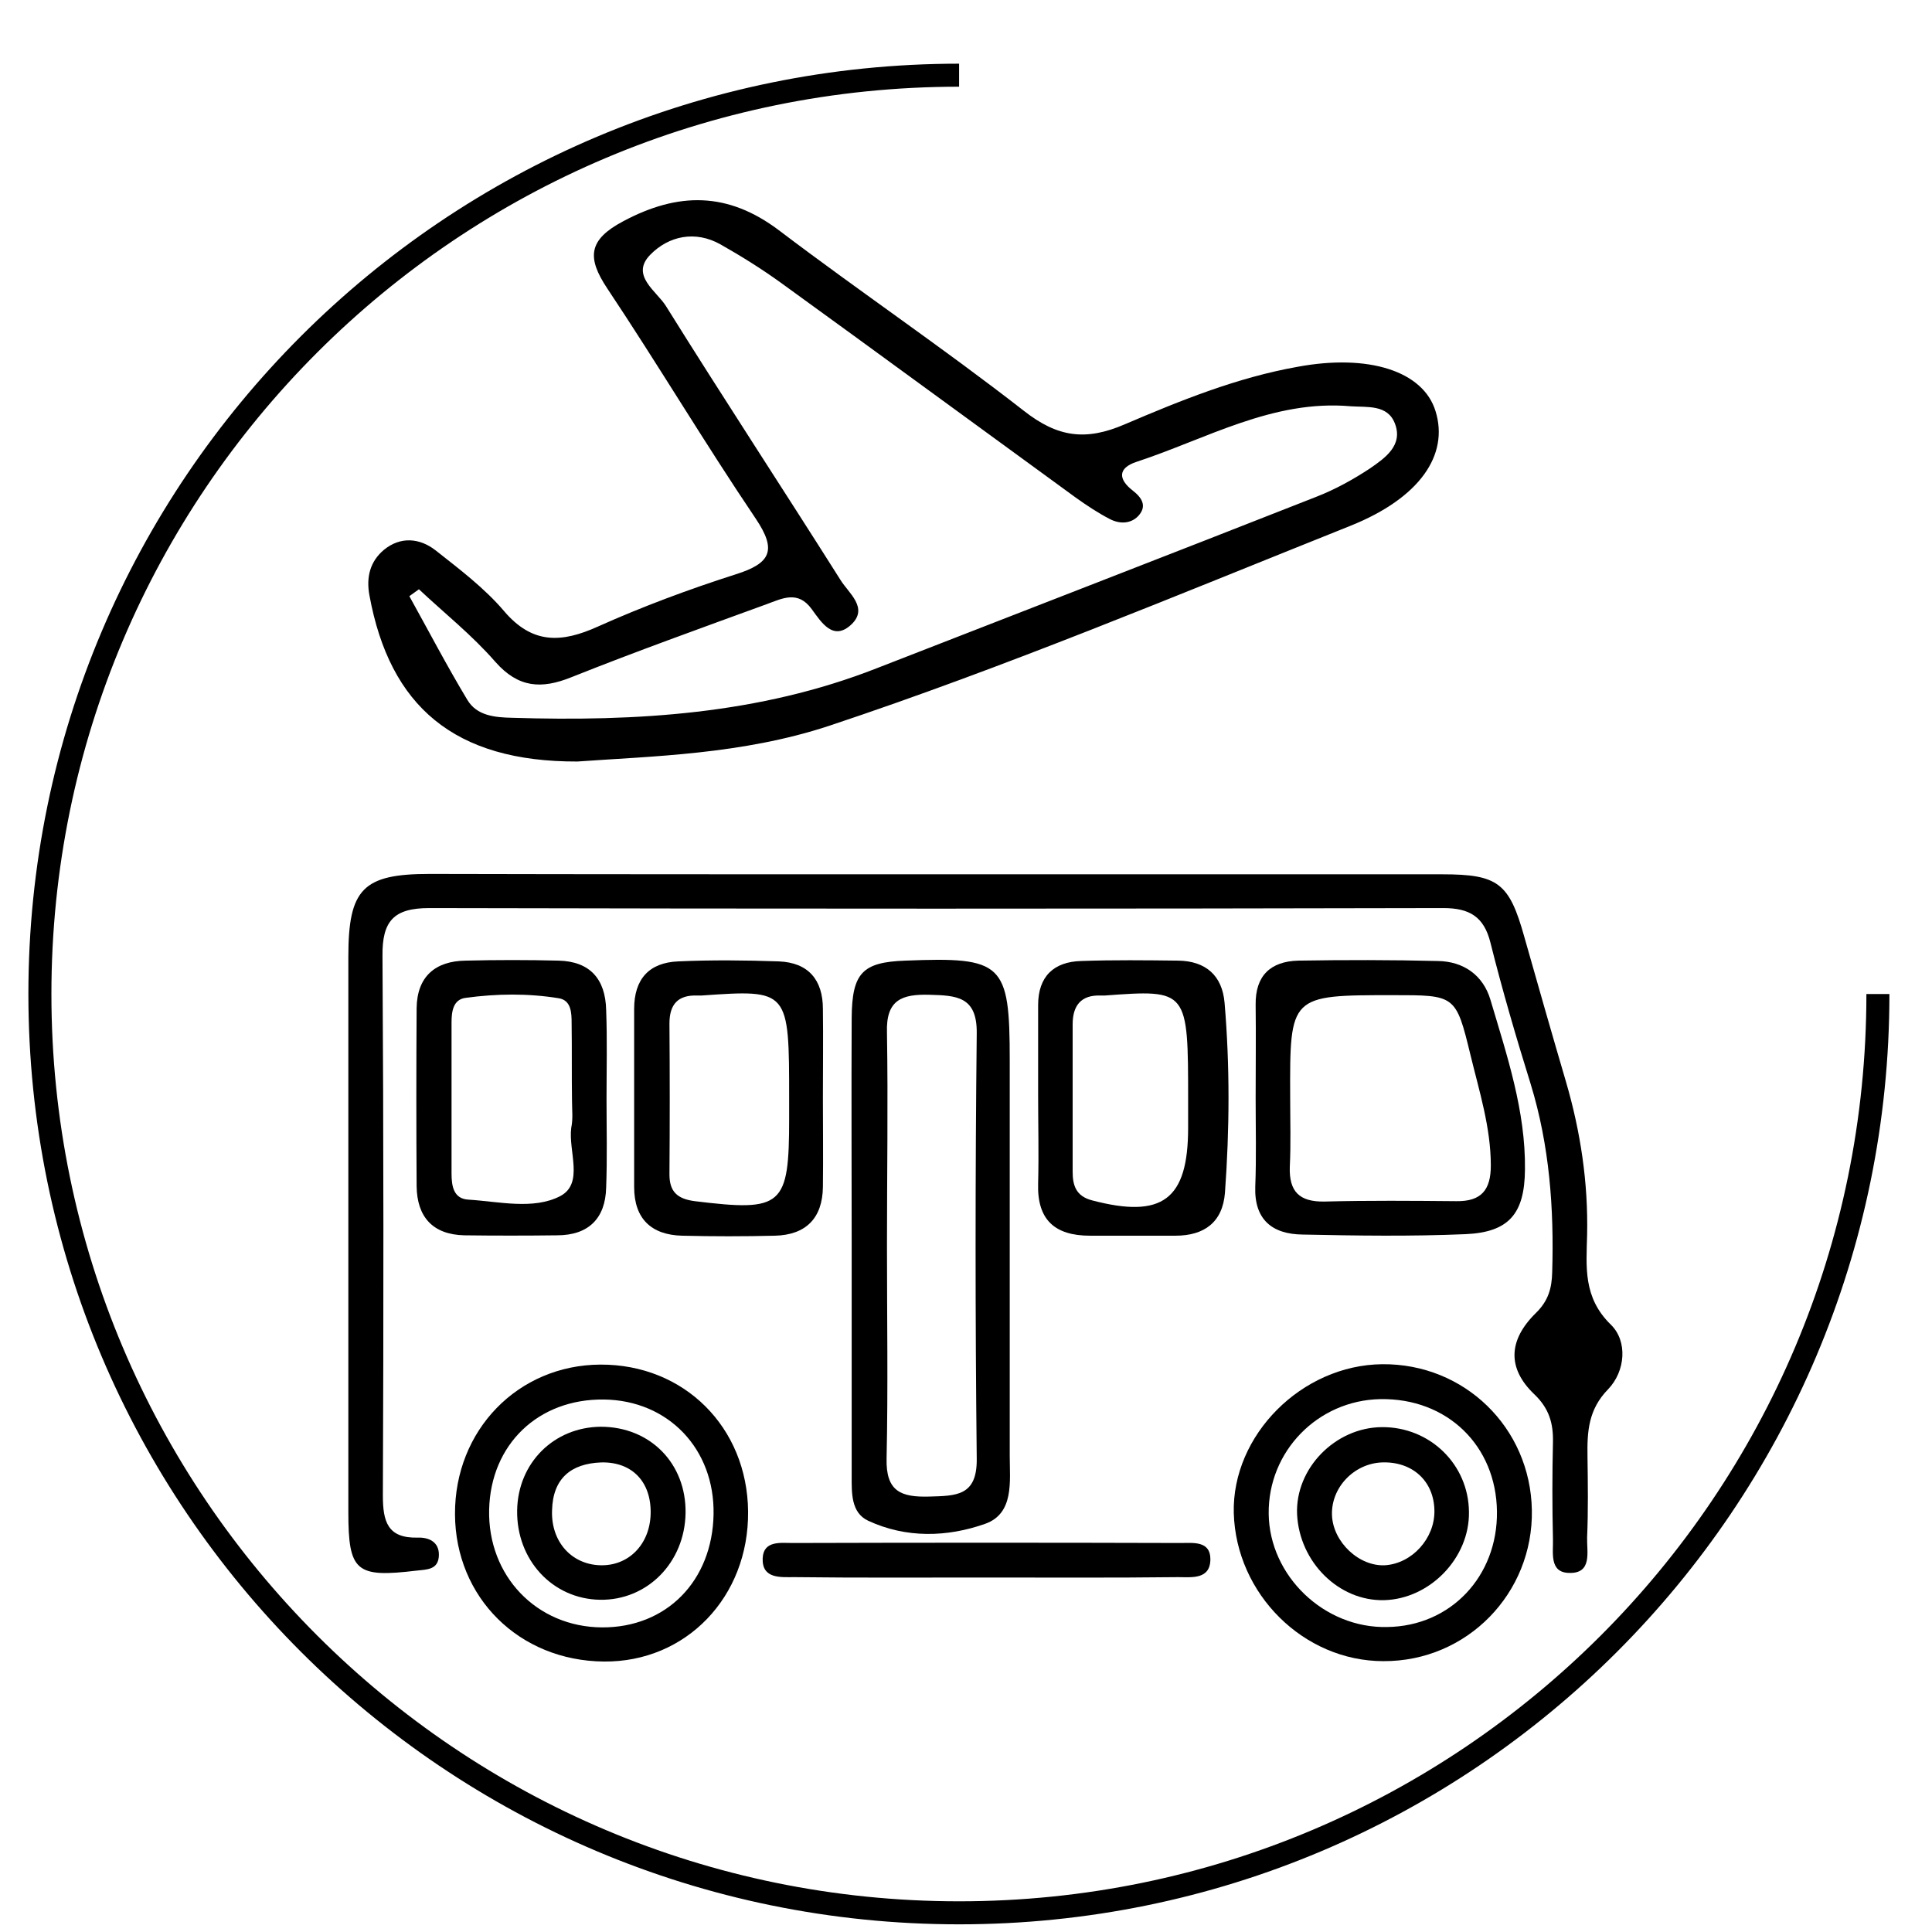
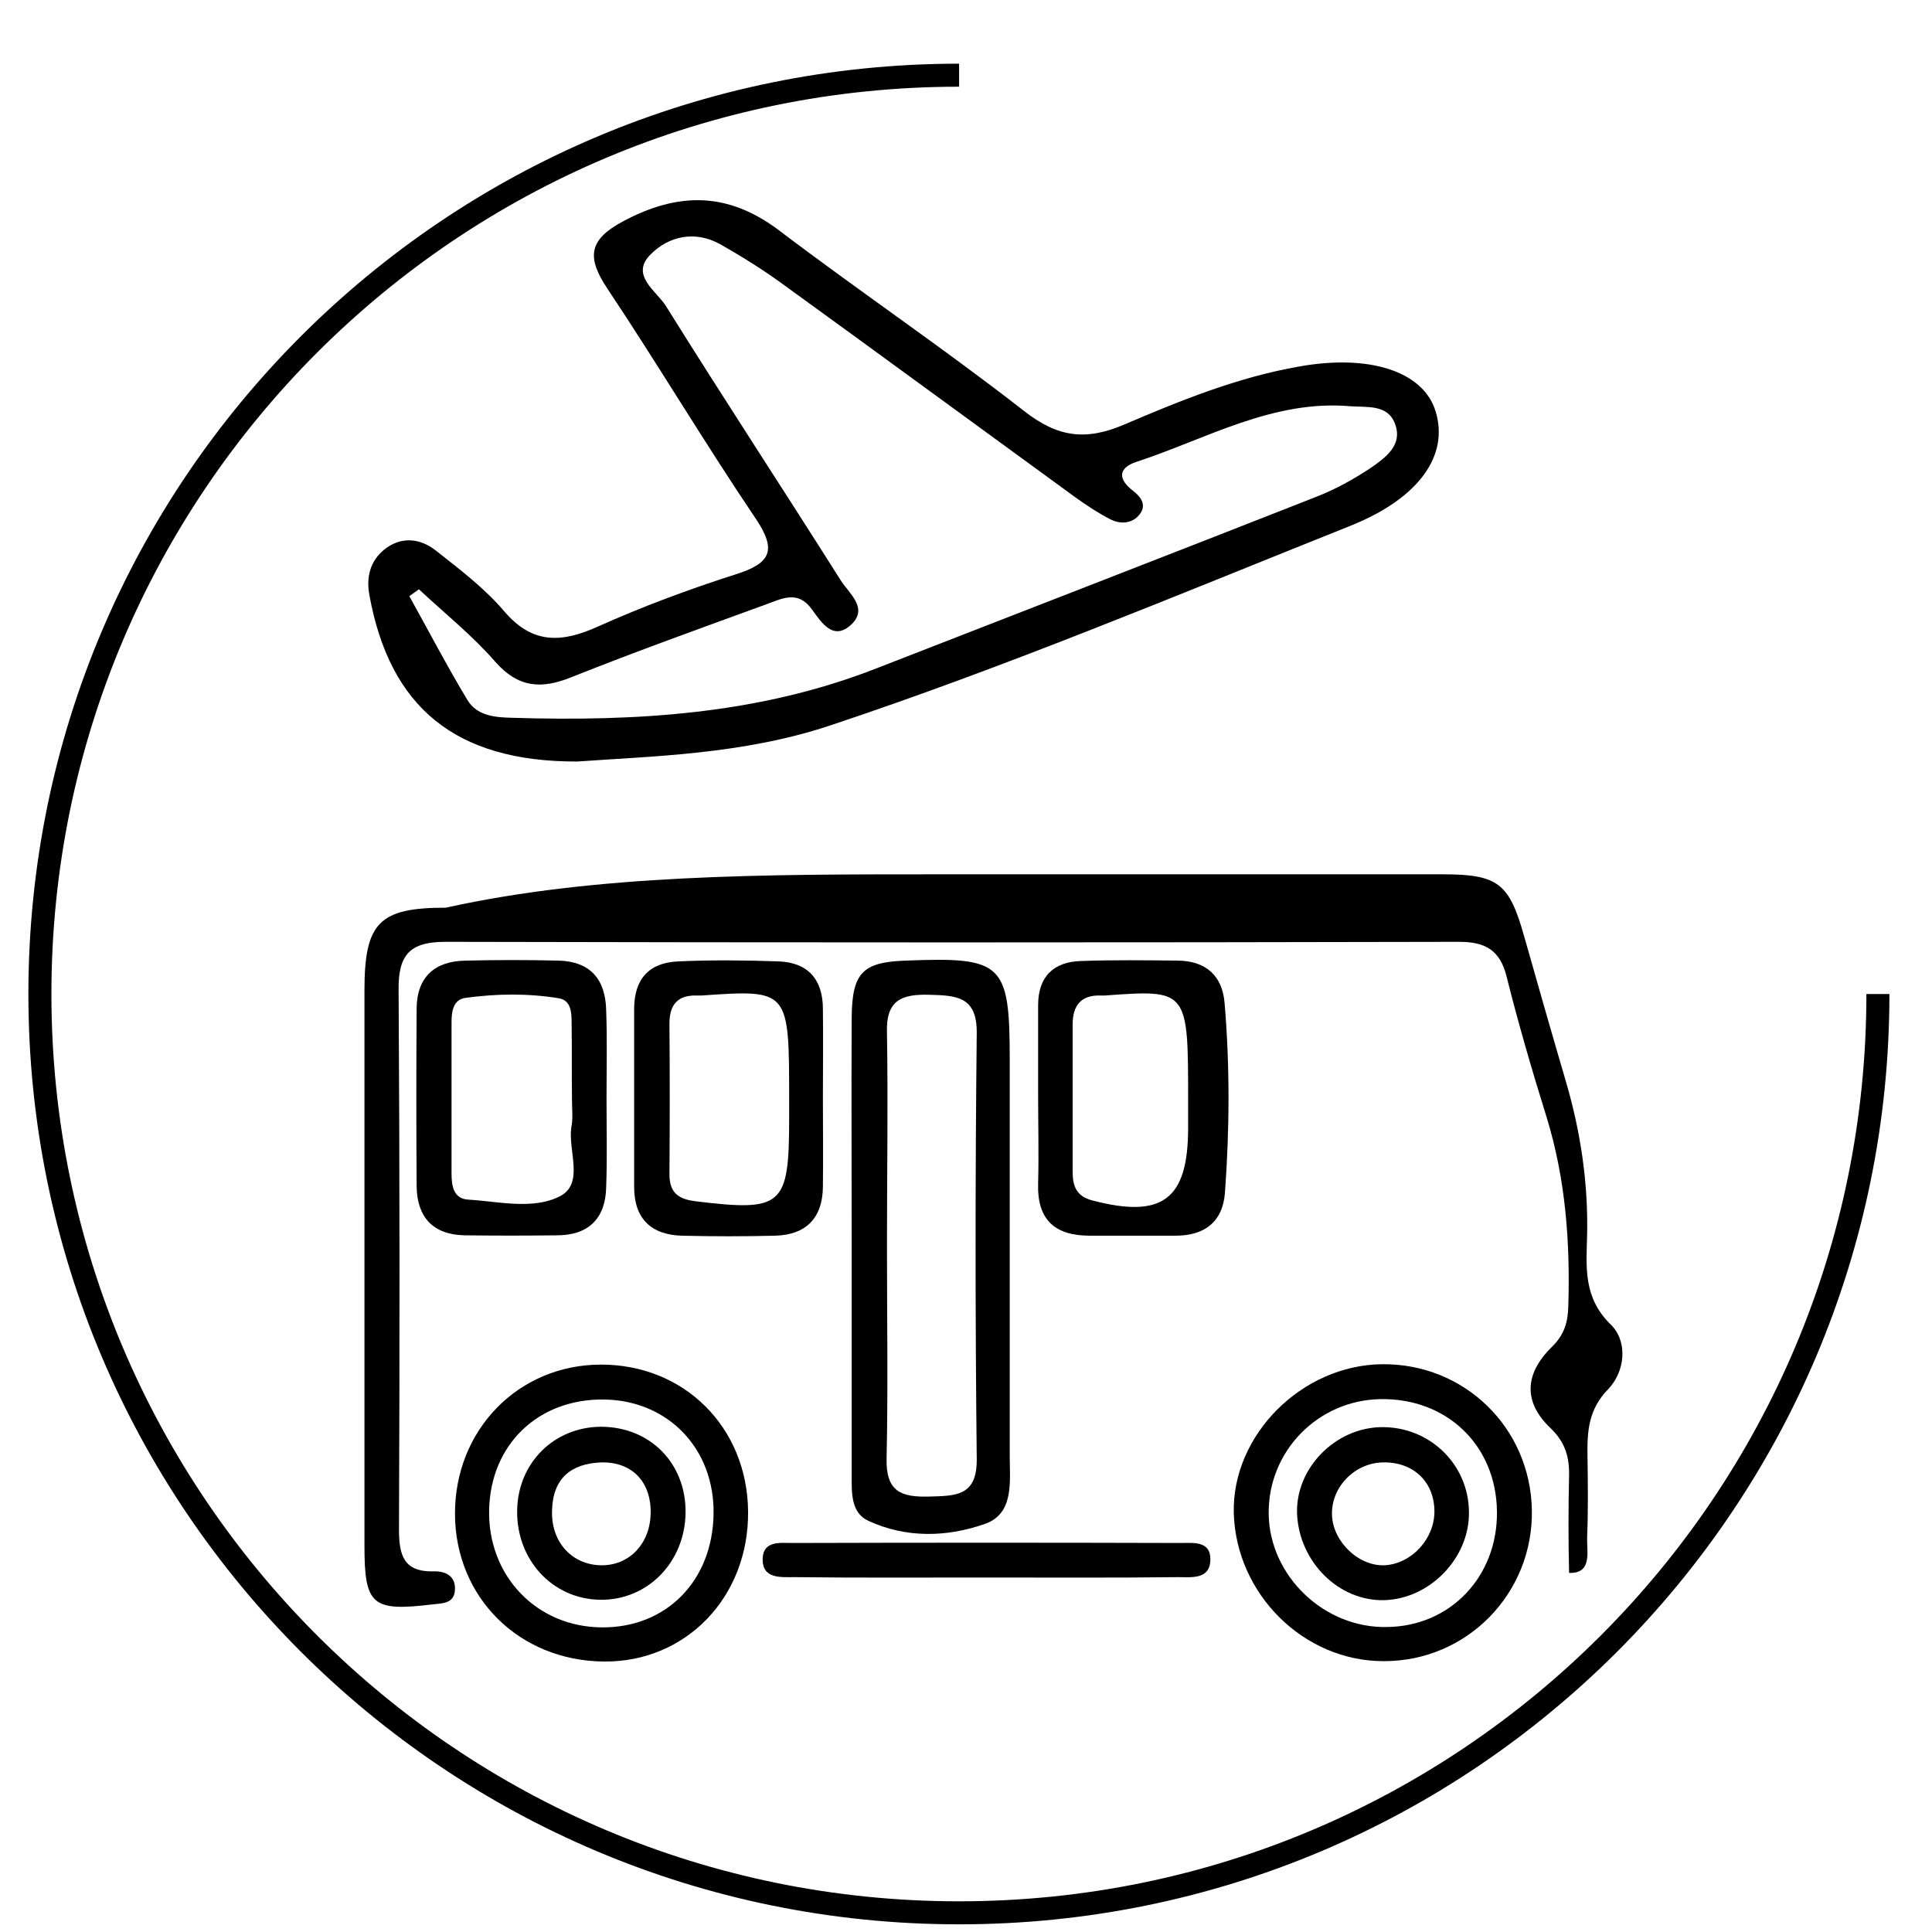
<svg xmlns="http://www.w3.org/2000/svg" version="1.1" id="Layer_1" x="0px" y="0px" viewBox="0 0 503.6 503.6" style="enable-background:new 0 0 503.6 503.6;" xml:space="preserve">
  <style type="text/css">
	.st0{fill:none;stroke:#000000;stroke-width:6;stroke-miterlimit:10;}
</style>
  <path class="st0" d="M489.5,259.1c0,132.3-107.2,239.5-239.5,239.5S10.4,391.4,10.4,259.1S117.7,19.6,250,19.6" />
  <g>
-     <path d="M243.3,227.9c44.2,0,88.4,0,132.7,0c14.5,0,17.4,2.3,21.3,16.2c3.6,12.7,7.2,25.3,10.9,37.9c3.8,13,5.8,26.3,5.5,39.9   c-0.2,8.3-1.1,16.3,6.2,23.4c4.4,4.3,3.8,12.1-0.7,16.8c-5.2,5.3-5.5,11.1-5.4,17.5c0.1,7.1,0.2,14.2-0.1,21.2   c-0.1,3.7,1.4,9.4-4.7,9.2c-5.2-0.1-4.1-5.3-4.2-8.8c-0.2-8.4-0.2-16.9,0-25.3c0.1-4.9-1-8.8-4.9-12.5c-7-6.7-6.8-14,0.4-21.1   c3.3-3.2,4.2-6.5,4.3-10.7c0.5-16.6-0.7-33-5.6-49c-3.8-12.2-7.4-24.5-10.5-36.9c-1.7-6.8-5.5-9-12.3-9   c-88.1,0.2-176.2,0.2-264.3,0c-9.3,0-12.3,3.4-12.2,12.5c0.3,46.9,0.3,93.8,0.1,140.6c0,6.8,1.2,11.2,9.1,11c2.7-0.1,5.6,1,5.5,4.6   c-0.1,3.8-3.1,3.7-5.8,4c-15.8,1.9-17.8,0.3-17.8-15.3c0-48.2,0-96.5,0-144.7c0-17.7,3.8-21.6,21.2-21.6   C155.5,227.9,199.4,227.9,243.3,227.9z" />
+     <path d="M243.3,227.9c44.2,0,88.4,0,132.7,0c14.5,0,17.4,2.3,21.3,16.2c3.6,12.7,7.2,25.3,10.9,37.9c3.8,13,5.8,26.3,5.5,39.9   c-0.2,8.3-1.1,16.3,6.2,23.4c4.4,4.3,3.8,12.1-0.7,16.8c-5.2,5.3-5.5,11.1-5.4,17.5c0.1,7.1,0.2,14.2-0.1,21.2   c-0.1,3.7,1.4,9.4-4.7,9.2c-0.2-8.4-0.2-16.9,0-25.3c0.1-4.9-1-8.8-4.9-12.5c-7-6.7-6.8-14,0.4-21.1   c3.3-3.2,4.2-6.5,4.3-10.7c0.5-16.6-0.7-33-5.6-49c-3.8-12.2-7.4-24.5-10.5-36.9c-1.7-6.8-5.5-9-12.3-9   c-88.1,0.2-176.2,0.2-264.3,0c-9.3,0-12.3,3.4-12.2,12.5c0.3,46.9,0.3,93.8,0.1,140.6c0,6.8,1.2,11.2,9.1,11c2.7-0.1,5.6,1,5.5,4.6   c-0.1,3.8-3.1,3.7-5.8,4c-15.8,1.9-17.8,0.3-17.8-15.3c0-48.2,0-96.5,0-144.7c0-17.7,3.8-21.6,21.2-21.6   C155.5,227.9,199.4,227.9,243.3,227.9z" />
    <path d="M150.5,198.5c-32.1,0.1-48.9-14.4-54.2-43.3c-0.9-4.8,0.2-8.9,3.8-11.9c4.3-3.5,9.3-3.1,13.5,0.2   c6.2,4.9,12.7,9.8,17.8,15.8c7.4,8.7,15,8.3,24.5,4c11.6-5.2,23.7-9.7,35.9-13.6c9.2-2.9,10.7-6.3,5.2-14.5   c-13.3-19.7-25.5-40.2-38.7-60c-5.4-8.1-4.9-12.7,4.1-17.5c14.4-7.7,27.3-7.7,40.6,2.3c21.1,16,43,30.8,63.9,47.1   c8.8,6.9,16.1,7.9,26.3,3.5c14.5-6.2,29.3-12.2,45.1-15c18.4-3.4,32.7,1.1,35.9,11.6c3.5,11.3-4,22.6-22.3,29.9   c-45,18-89.8,36.8-135.8,52.1C193.4,196.7,169.9,197.1,150.5,198.5z M109.2,153.6c-0.8,0.6-1.7,1.2-2.5,1.8c5,9,9.8,18.2,15.1,27   c2.5,4.2,7.2,4.6,11.7,4.7c32.4,1,64.4-0.9,95-12.9c38.2-14.9,76.5-29.7,114.6-44.7c4.9-1.9,9.6-4.5,14-7.4c3.9-2.7,8.7-6,6.5-11.7   c-1.9-5-7.2-4.2-11.5-4.5c-20.3-1.8-37.6,8.5-55.9,14.5c-4.8,1.6-4.8,4.5-0.9,7.5c2.3,1.8,3.8,4,1.4,6.6c-2,2.1-4.9,2.1-7.4,0.8   c-3.1-1.6-6.1-3.6-8.9-5.6c-25.7-18.7-51.3-37.5-77-56.1c-5-3.6-10.3-6.9-15.6-9.9c-6.6-3.7-13.5-2.2-18.3,2.7   c-5.3,5.4,1.7,9.5,4.1,13.4c14.9,23.9,30.4,47.5,45.5,71.4c2.1,3.4,7.3,7.2,2.9,11.5c-4.8,4.6-7.9-0.5-10.4-3.9   c-3.6-5-7.7-2.8-11.8-1.3c-17,6.2-34,12.3-50.8,19c-7.9,3.2-13.9,2.8-19.9-4C123,165.5,115.8,159.8,109.2,153.6z" />
    <path d="M222,324c0-19.6-0.1-39.1,0-58.7c0.1-11.7,2.8-14.5,14-14.9c25.4-1,27.2,0.6,27.2,25.9c0,34.4,0,68.8,0,103.2   c0,6.6,1.2,15-6.4,17.7c-9.9,3.5-20.6,3.8-30.5-0.8c-4.5-2.1-4.3-7.3-4.3-11.7C222,364.4,222,344.2,222,324z M231.2,324.7   c0,18.5,0.3,37-0.1,55.5c-0.2,8.6,3.8,10.1,11.1,9.9c7-0.2,12.5-0.1,12.4-9.8c-0.4-37-0.4-74,0-111c0.1-9.6-5.3-9.8-12.3-10   c-7.2-0.2-11.4,1.3-11.1,9.9C231.5,287.7,231.2,306.2,231.2,324.7z" />
-     <path d="M327.3,286.2c0-8.1,0.1-16.2,0-24.3c-0.1-7.6,3.9-11.3,11.1-11.5c12.1-0.2,24.3-0.2,36.4,0.1c6.7,0.1,11.8,3.7,13.7,10.1   c4.3,14.5,9.2,29,9,44.3c-0.1,11.5-4.2,16.3-15.5,16.8c-14.1,0.6-28.3,0.4-42.5,0.1c-7.9-0.1-12.6-3.9-12.3-12.5   C327.5,301.7,327.3,294,327.3,286.2z M336.3,286c0,6.1,0.2,12.1-0.1,18.2c-0.2,6.4,2.5,9.1,9,9c11.5-0.3,23-0.2,34.4-0.1   c6.6,0.1,9-3,9-9.3c0-9.9-3-19.3-5.3-28.8c-3.8-15.7-4-15.6-20.2-15.6C336.2,259.4,336.2,259.4,336.3,286z" />
    <path d="M118.6,394.7c-0.1-21.9,16.4-38.9,37.9-39c21.8-0.1,38.3,16.3,38.5,38.3c0.2,22.3-16.2,39.3-37.6,39.1   C135.3,432.9,118.7,416.4,118.6,394.7z M186,394.7c0.3-17-11.8-29.7-28.6-29.9c-17.1-0.2-29.5,11.7-29.9,28.7   c-0.4,17.3,12.4,30.6,29.4,30.7C173.7,424.3,185.7,412.1,186,394.7z" />
    <path d="M360.3,355.6c21.4-0.2,38.6,16.5,39,38c0.4,21.7-16.9,39.5-38.7,39.4c-20.8,0-38.4-17.5-39-38.6   C321.1,374.1,339.3,355.8,360.3,355.6z M390.2,394c-0.2-17.2-13-29.6-30.4-29.3c-16.3,0.3-29.3,13.6-29.1,29.9   c0.2,16.2,14.5,29.9,30.9,29.5C378.1,423.9,390.4,410.9,390.2,394z" />
    <path d="M270.6,285.3c0-7.8,0-15.5,0-23.3c0-7.5,4.1-11.3,11.2-11.5c8.4-0.3,16.9-0.2,25.3-0.1c7.2,0.1,11.5,3.9,12.1,11   c1.4,16.5,1.3,33,0.1,49.5c-0.6,7.7-5.4,11.2-12.9,11.2c-7.4,0-14.9,0-22.3,0c-9.1,0-13.8-4.1-13.5-13.6   C270.8,300.8,270.6,293,270.6,285.3C270.6,285.3,270.6,285.3,270.6,285.3z M309.7,286.9c0-29,0-29-21.8-27.4c-0.3,0-0.7,0-1,0   c-5.1-0.2-7.3,2.6-7.3,7.5c0,12.8,0,25.6,0,38.4c0,3.5,0.8,6.4,5.1,7.5c18.3,4.8,25-0.2,25-18.9   C309.7,291.6,309.7,289.2,309.7,286.9z" />
    <path d="M214.5,286.2c0,7.7,0.1,15.5,0,23.2c-0.1,8.1-4.4,12.5-12.5,12.7c-8.1,0.2-16.1,0.2-24.2,0c-8-0.2-12.5-4.4-12.5-12.7   c0-15.5,0-30.9,0-46.4c0-7.8,3.9-12.1,11.5-12.4c8.7-0.4,17.5-0.3,26.2,0c7.7,0.3,11.5,4.8,11.5,12.4   C214.6,270.7,214.5,278.4,214.5,286.2z M205.7,286.5c0-28.6,0-28.6-22.9-27c-0.3,0-0.7,0-1,0c-5.1-0.2-7.3,2.3-7.3,7.3   c0.1,13.1,0.1,26.2,0,39.3c0,4.5,2,6.4,6.6,7c22.9,2.8,24.6,1.4,24.6-21.6C205.7,289.8,205.7,288.2,205.7,286.5z" />
    <path d="M158.1,286.4c0,7.7,0.2,15.5-0.1,23.2c-0.2,8-4.6,12.4-12.8,12.4c-8.1,0.1-16.2,0.1-24.2,0c-8.2-0.2-12.3-4.8-12.4-12.8   c-0.1-15.5-0.1-30.9,0-46.4c0.1-8.2,4.8-12.3,12.8-12.4c8.1-0.2,16.2-0.2,24.2,0c8.2,0.2,12.2,4.8,12.4,12.8   C158.3,271,158.1,278.7,158.1,286.4C158.1,286.4,158.1,286.4,158.1,286.4z M149.1,286.9C149.1,286.9,149,286.9,149.1,286.9   c-0.1-6.7,0-13.5-0.1-20.2c0-2.7-0.1-6-3.4-6.5c-8-1.3-16.1-1.2-24.2-0.1c-3.3,0.4-3.7,3.6-3.7,6.4c0,13.1,0,26.3,0,39.4   c0,3.2,0.5,6.6,4.4,6.8c8,0.5,16.9,2.7,23.9-0.9c6.3-3.3,2.1-11.7,2.9-17.8C149.4,291.6,149.1,289.3,149.1,286.9z" />
    <path d="M256.5,411.2c-16.5,0-33,0.1-49.5-0.1c-3.5,0-8.4,0.5-8.2-4.9c0.2-4.7,4.7-4,7.9-4c33.7-0.1,67.4-0.1,101.1,0   c3.2,0,7.7-0.6,7.7,4.2c0,5.4-4.9,4.7-8.4,4.7C290.2,411.3,273.3,411.2,256.5,411.2z" />
    <path d="M178.7,394.4c-0.2,12.9-10,22.8-22.3,22.6c-12.4-0.2-21.8-10.4-21.6-23.3c0.2-12.4,9.6-21.7,21.8-21.8   C169.5,371.9,178.9,381.5,178.7,394.4z M169.6,394.6c0.2-8.3-4.8-13.6-12.9-13.4c-7.9,0.3-12.6,4.2-12.8,12.5   c-0.3,8.1,5,14,12.4,14.3C163.8,408.3,169.4,402.6,169.6,394.6z" />
    <path d="M360.8,417.1c-11.8,0.3-22.1-9.9-22.7-22.4c-0.5-11.9,9.9-22.6,22.1-22.7c12.5-0.1,22.6,9.7,22.7,22.1   C383.1,406.1,372.7,416.8,360.8,417.1z M373.9,393.8c-0.1-7.8-5.8-12.9-13.7-12.6c-7.3,0.3-13.3,6.6-13,13.8   c0.3,7,7.1,13.4,13.9,13C368.1,407.5,374,401,373.9,393.8z" />
  </g>
</svg>